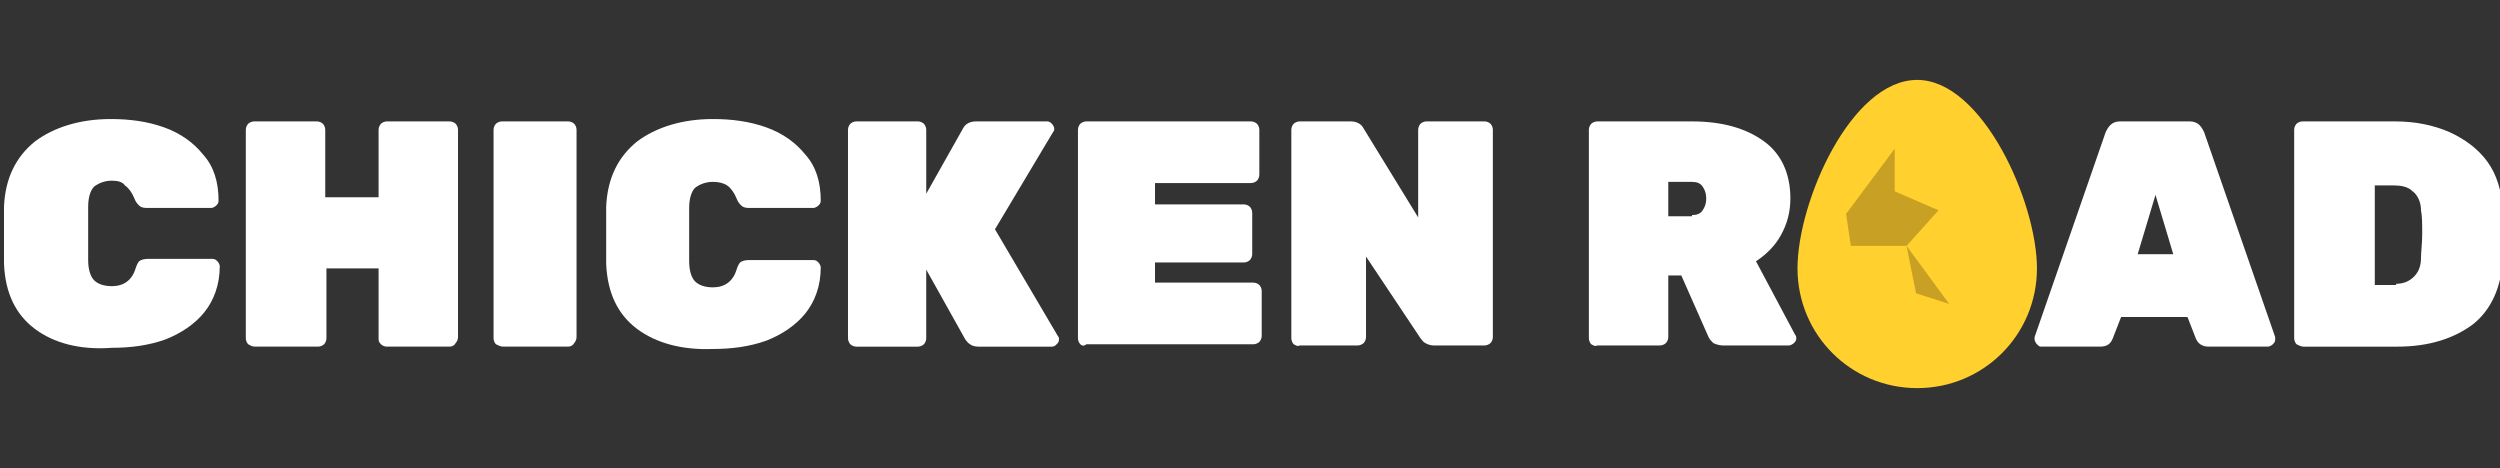
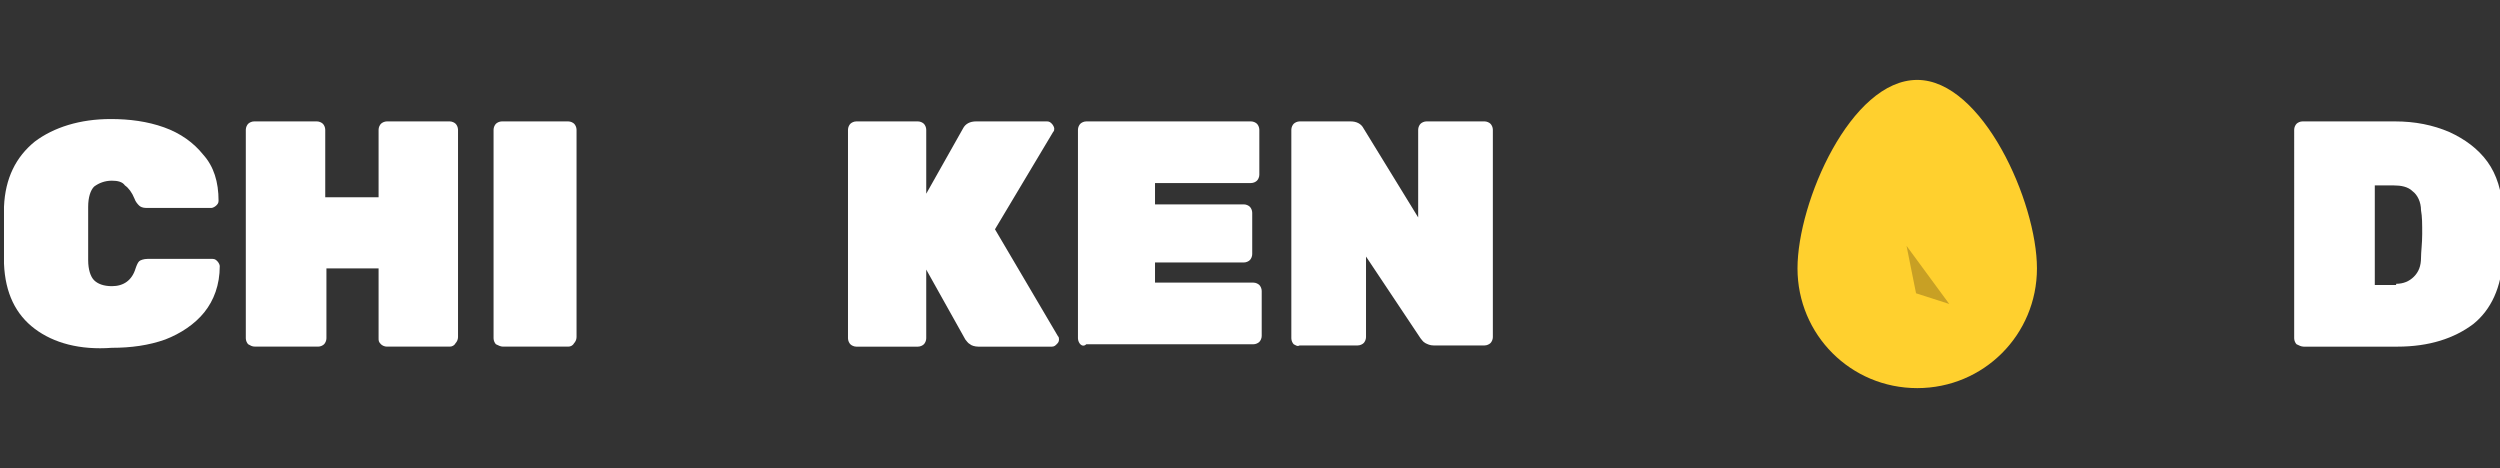
<svg xmlns="http://www.w3.org/2000/svg" version="1.1" id="Layer_1" x="0px" y="0px" viewBox="0 0 219 41" style="enable-background:new 0 0 219 41;" xml:space="preserve">
  <rect x="0" y="0" width="219" height="41" fill="#333333" stroke="none" />
  <style type="text/css">
	.st0{fill:#FFFFFF;}
	.st1{fill:#FFD02E;}
	.st2{fill:#C8A024;}
</style>
  <g>
    <g>
      <path class="st0" d="M3.05,28.807c-1.661-1.246-2.596-3.115-2.7-5.711c0-0.519,0-1.35,0-2.492    c0-1.142,0-1.973,0-2.492c0.104-2.492,1.038-4.361,2.7-5.711c1.661-1.246,3.946-1.973,6.646-1.973    c1.661,0,3.219,0.208,4.673,0.727c1.454,0.519,2.596,1.35,3.427,2.388    c0.935,1.038,1.35,2.388,1.35,4.05c0,0.208-0.104,0.312-0.208,0.415    c-0.104,0.104-0.312,0.208-0.415,0.208h-5.711c-0.312,0-0.519-0.104-0.623-0.208    c-0.104-0.104-0.312-0.312-0.415-0.623c-0.208-0.519-0.519-0.935-0.831-1.142    c-0.208-0.312-0.623-0.415-1.142-0.415c-0.623,0-1.142,0.208-1.558,0.519    c-0.312,0.312-0.519,0.935-0.519,1.765c0,0.519,0,1.246,0,2.284c0,1.038,0,1.869,0,2.388    c0,0.831,0.208,1.454,0.519,1.765c0.312,0.312,0.831,0.519,1.558,0.519    c1.038,0,1.765-0.519,2.077-1.558c0.104-0.312,0.208-0.519,0.312-0.623    c0.104-0.104,0.415-0.208,0.727-0.208h5.711c0.208,0,0.312,0.104,0.415,0.208    c0.104,0.104,0.208,0.312,0.208,0.415c0,1.661-0.519,3.011-1.35,4.05s-2.077,1.869-3.427,2.388    c-1.454,0.519-3.011,0.727-4.673,0.727C6.996,30.676,4.711,30.053,3.05,28.807z" />
      <path class="st0" d="M21.741,30.157c-0.104-0.104-0.208-0.312-0.208-0.519V11.362    c0-0.208,0.104-0.415,0.208-0.519s0.312-0.208,0.519-0.208h5.504c0.208,0,0.415,0.104,0.519,0.208    c0.104,0.104,0.208,0.312,0.208,0.519v5.919h4.673v-5.919c0-0.208,0.104-0.415,0.208-0.519    c0.104-0.104,0.312-0.208,0.519-0.208h5.504c0.208,0,0.415,0.104,0.519,0.208    c0.104,0.104,0.208,0.312,0.208,0.519v18.172c0,0.208-0.104,0.415-0.208,0.519    c-0.104,0.208-0.312,0.312-0.519,0.312h-5.504c-0.208,0-0.415-0.104-0.519-0.208    c-0.208-0.208-0.208-0.312-0.208-0.519v-6.127h-4.569v6.127c0,0.208-0.104,0.415-0.208,0.519    c-0.104,0.104-0.312,0.208-0.519,0.208h-5.504C22.053,30.365,21.949,30.261,21.741,30.157z" />
      <path class="st0" d="M43.444,30.157c-0.104-0.104-0.208-0.312-0.208-0.519V11.362    c0-0.208,0.104-0.415,0.208-0.519c0.104-0.104,0.312-0.208,0.519-0.208h5.815    c0.208,0,0.415,0.104,0.519,0.208c0.104,0.104,0.208,0.312,0.208,0.519v18.172    c0,0.208-0.104,0.415-0.208,0.519c-0.104,0.208-0.312,0.312-0.519,0.312h-5.711    C43.859,30.365,43.652,30.261,43.444,30.157z" />
-       <path class="st0" d="M55.801,28.807c-1.661-1.246-2.596-3.115-2.7-5.711c0-0.519,0-1.35,0-2.492    c0-1.142,0-1.973,0-2.492c0.104-2.492,1.038-4.361,2.7-5.711c1.661-1.246,3.946-1.973,6.646-1.973    c1.661,0,3.219,0.208,4.673,0.727c1.454,0.519,2.596,1.35,3.427,2.388    c0.935,1.038,1.35,2.388,1.35,4.05c0,0.208-0.104,0.312-0.208,0.415    c-0.104,0.104-0.312,0.208-0.415,0.208h-5.711c-0.312,0-0.519-0.104-0.623-0.208    c-0.104-0.104-0.312-0.312-0.415-0.623c-0.208-0.519-0.519-0.935-0.831-1.142    c-0.312-0.208-0.727-0.312-1.246-0.312c-0.623,0-1.142,0.208-1.558,0.519    c-0.312,0.312-0.519,0.935-0.519,1.765c0,0.519,0,1.246,0,2.284s0,1.869,0,2.388    c0,0.831,0.208,1.454,0.519,1.765c0.312,0.312,0.831,0.519,1.558,0.519    c1.038,0,1.765-0.519,2.077-1.558c0.104-0.312,0.208-0.519,0.312-0.623    c0.104-0.104,0.415-0.208,0.727-0.208h5.711c0.208,0,0.312,0.104,0.415,0.208    c0.104,0.104,0.208,0.312,0.208,0.415c0,1.661-0.519,3.011-1.35,4.05    c-0.831,1.038-2.077,1.869-3.427,2.388c-1.454,0.519-3.011,0.727-4.673,0.727    C59.747,30.676,57.462,30.053,55.801,28.807z" />
      <path class="st0" d="M74.492,30.157c-0.104-0.104-0.208-0.312-0.208-0.519V11.362    c0-0.208,0.104-0.415,0.208-0.519c0.104-0.104,0.312-0.208,0.519-0.208h5.4    c0.208,0,0.415,0.104,0.519,0.208c0.104,0.104,0.208,0.312,0.208,0.519v5.607l3.219-5.711    c0.208-0.415,0.623-0.623,1.142-0.623h6.23c0.208,0,0.312,0.104,0.415,0.208    c0.104,0.104,0.208,0.312,0.208,0.415c0,0.104,0,0.208-0.104,0.312l-5.088,8.515l5.504,9.346    c0.104,0.104,0.104,0.208,0.104,0.312c0,0.208-0.104,0.312-0.208,0.415    c-0.104,0.104-0.208,0.208-0.415,0.208h-6.438c-0.312,0-0.623-0.104-0.727-0.208    c-0.208-0.104-0.312-0.312-0.415-0.415l-3.427-6.127v6.023c0,0.208-0.104,0.415-0.208,0.519    c-0.104,0.104-0.312,0.208-0.519,0.208h-5.4C74.804,30.365,74.596,30.261,74.492,30.157z" />
      <path class="st0" d="M94.637,30.157c-0.104-0.104-0.208-0.312-0.208-0.519V11.362    c0-0.208,0.104-0.415,0.208-0.519c0.104-0.104,0.312-0.208,0.519-0.208h14.434    c0.208,0,0.415,0.104,0.519,0.208c0.104,0.104,0.208,0.312,0.208,0.519v3.946    c0,0.208-0.104,0.415-0.208,0.519c-0.104,0.104-0.312,0.208-0.519,0.208h-8.411v1.869h7.788    c0.208,0,0.415,0.104,0.519,0.208c0.104,0.104,0.208,0.312,0.208,0.519v3.634    c0,0.208-0.104,0.415-0.208,0.519c-0.104,0.104-0.312,0.208-0.519,0.208h-7.788v1.765h8.619    c0.208,0,0.415,0.104,0.519,0.208c0.104,0.104,0.208,0.312,0.208,0.519v3.946    c0,0.208-0.104,0.415-0.208,0.519c-0.104,0.104-0.312,0.208-0.519,0.208H95.157    C94.949,30.365,94.741,30.261,94.637,30.157z" />
      <path class="st0" d="M113.329,30.157c-0.104-0.104-0.208-0.312-0.208-0.519V11.362    c0-0.208,0.104-0.415,0.208-0.519s0.312-0.208,0.519-0.208h4.465c0.519,0,0.935,0.208,1.142,0.623    l4.777,7.788v-7.684c0-0.208,0.104-0.415,0.208-0.519c0.104-0.104,0.312-0.208,0.519-0.208h5.088    c0.208,0,0.415,0.104,0.519,0.208c0.104,0.104,0.208,0.312,0.208,0.519v18.172    c0,0.208-0.104,0.415-0.208,0.519c-0.104,0.104-0.312,0.208-0.519,0.208h-4.465    c-0.312,0-0.519-0.104-0.727-0.208s-0.312-0.312-0.415-0.415l-4.777-7.165v7.061    c0,0.208-0.104,0.415-0.208,0.519c-0.104,0.104-0.312,0.208-0.519,0.208h-5.088    C113.64,30.365,113.536,30.261,113.329,30.157z" />
-       <path class="st0" d="M139.393,30.157c-0.104-0.104-0.208-0.312-0.208-0.519V11.362    c0-0.208,0.104-0.415,0.208-0.519c0.104-0.104,0.312-0.208,0.519-0.208h8.307    c2.7,0,4.777,0.623,6.334,1.765c1.558,1.142,2.284,2.908,2.284,4.984    c0,1.246-0.312,2.284-0.831,3.219c-0.519,0.935-1.246,1.661-2.181,2.284l3.427,6.438    c0.104,0.104,0.104,0.208,0.104,0.312c0,0.208-0.104,0.312-0.208,0.415s-0.312,0.208-0.415,0.208    h-5.815c-0.312,0-0.623-0.104-0.831-0.208c-0.208-0.208-0.312-0.312-0.415-0.519l-2.388-5.4    h-1.142v5.4c0,0.208-0.104,0.415-0.208,0.519c-0.104,0.104-0.312,0.208-0.519,0.208h-5.504    C139.704,30.365,139.6,30.261,139.393,30.157z M148.219,18.839c0.415,0,0.727-0.104,0.935-0.415    c0.208-0.312,0.312-0.623,0.312-1.038c0-0.415-0.104-0.727-0.312-1.038    c-0.208-0.312-0.519-0.415-0.935-0.415h-2.077v3.011h2.077V18.839z" />
-       <path class="st0" d="M178.437,30.157c-0.104-0.104-0.208-0.312-0.208-0.415s0-0.104,0-0.208l6.23-17.964    c0.104-0.208,0.208-0.415,0.415-0.623c0.208-0.208,0.519-0.312,0.831-0.312h6.127    c0.312,0,0.623,0.104,0.831,0.312c0.208,0.208,0.312,0.415,0.415,0.623l6.23,17.964    c0,0.104,0,0.104,0,0.208c0,0.208-0.104,0.312-0.208,0.415c-0.104,0.104-0.312,0.208-0.415,0.208    h-5.192c-0.519,0-0.935-0.208-1.142-0.727l-0.727-1.869h-5.815l-0.727,1.869    c-0.208,0.519-0.519,0.727-1.142,0.727h-5.192C178.644,30.365,178.541,30.261,178.437,30.157z     M190.378,22.265l-1.558-5.192l-1.558,5.192H190.378z" />
      <path class="st0" d="M201.178,30.157c-0.104-0.104-0.208-0.312-0.208-0.519V11.362    c0-0.208,0.104-0.415,0.208-0.519c0.104-0.104,0.312-0.208,0.519-0.208h8.1    c1.765,0,3.323,0.312,4.777,0.935c1.35,0.623,2.492,1.454,3.323,2.596    c0.831,1.142,1.246,2.596,1.35,4.154c0,1.038,0.104,1.765,0.104,2.181    c0,0.312,0,1.038-0.104,2.077c-0.104,2.596-1.038,4.569-2.596,5.815    c-1.661,1.246-3.842,1.973-6.646,1.973h-8.203C201.593,30.365,201.386,30.261,201.178,30.157z     M209.9,24.861c0.623,0,1.142-0.208,1.558-0.623c0.415-0.415,0.623-0.935,0.623-1.661    c0-0.519,0.104-1.246,0.104-2.077s0-1.558-0.104-2.077c0-0.727-0.312-1.35-0.727-1.661    c-0.415-0.415-1.038-0.519-1.661-0.519h-1.661v8.723h1.869V24.861z" />
    </g>
    <g>
      <path class="st1" d="M178.437,23.511c0,5.815-4.673,10.488-10.488,10.488    c-5.815,0-10.488-4.673-10.488-10.488s4.673-16.511,10.488-16.511    C173.66,7.001,178.437,17.696,178.437,23.511z" />
-       <polyline class="st2" points="165.976,13.023 165.976,16.762 169.818,18.423 167.014,21.538 162.134,21.538     161.718,18.735   " />
      <polyline class="st2" points="167.014,21.538 167.845,25.692 170.753,26.627   " />
    </g>
  </g>
</svg>